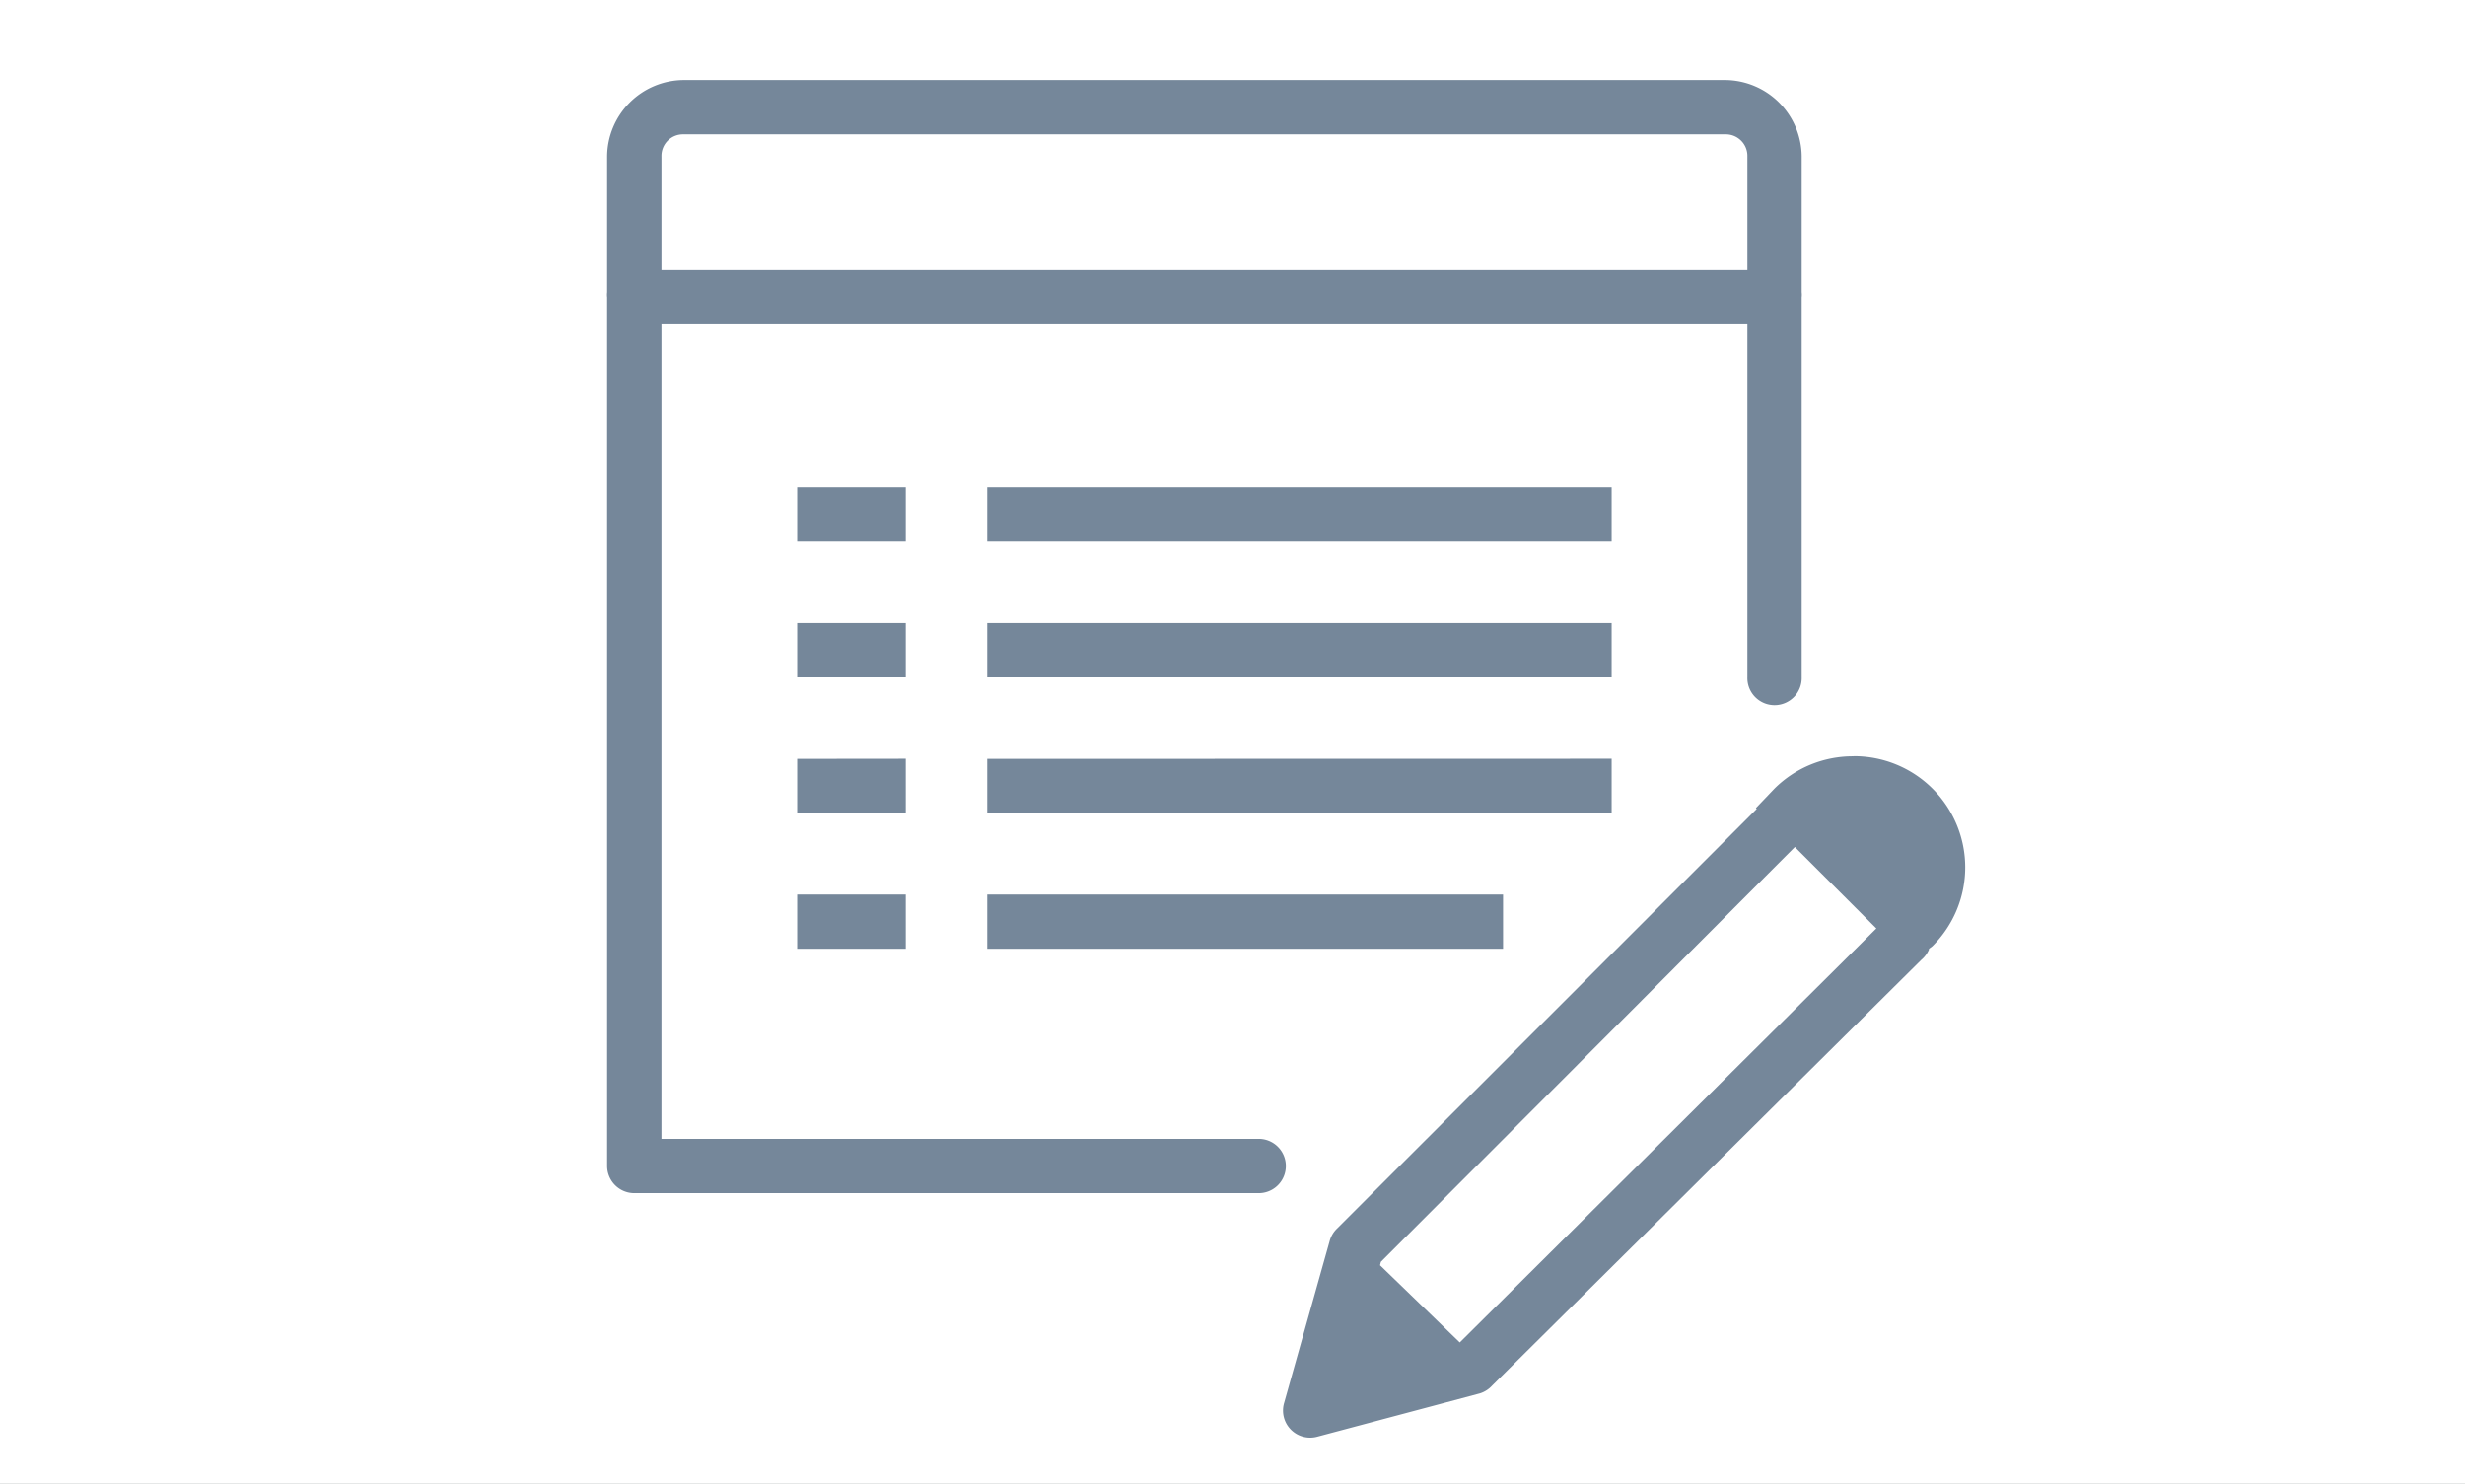
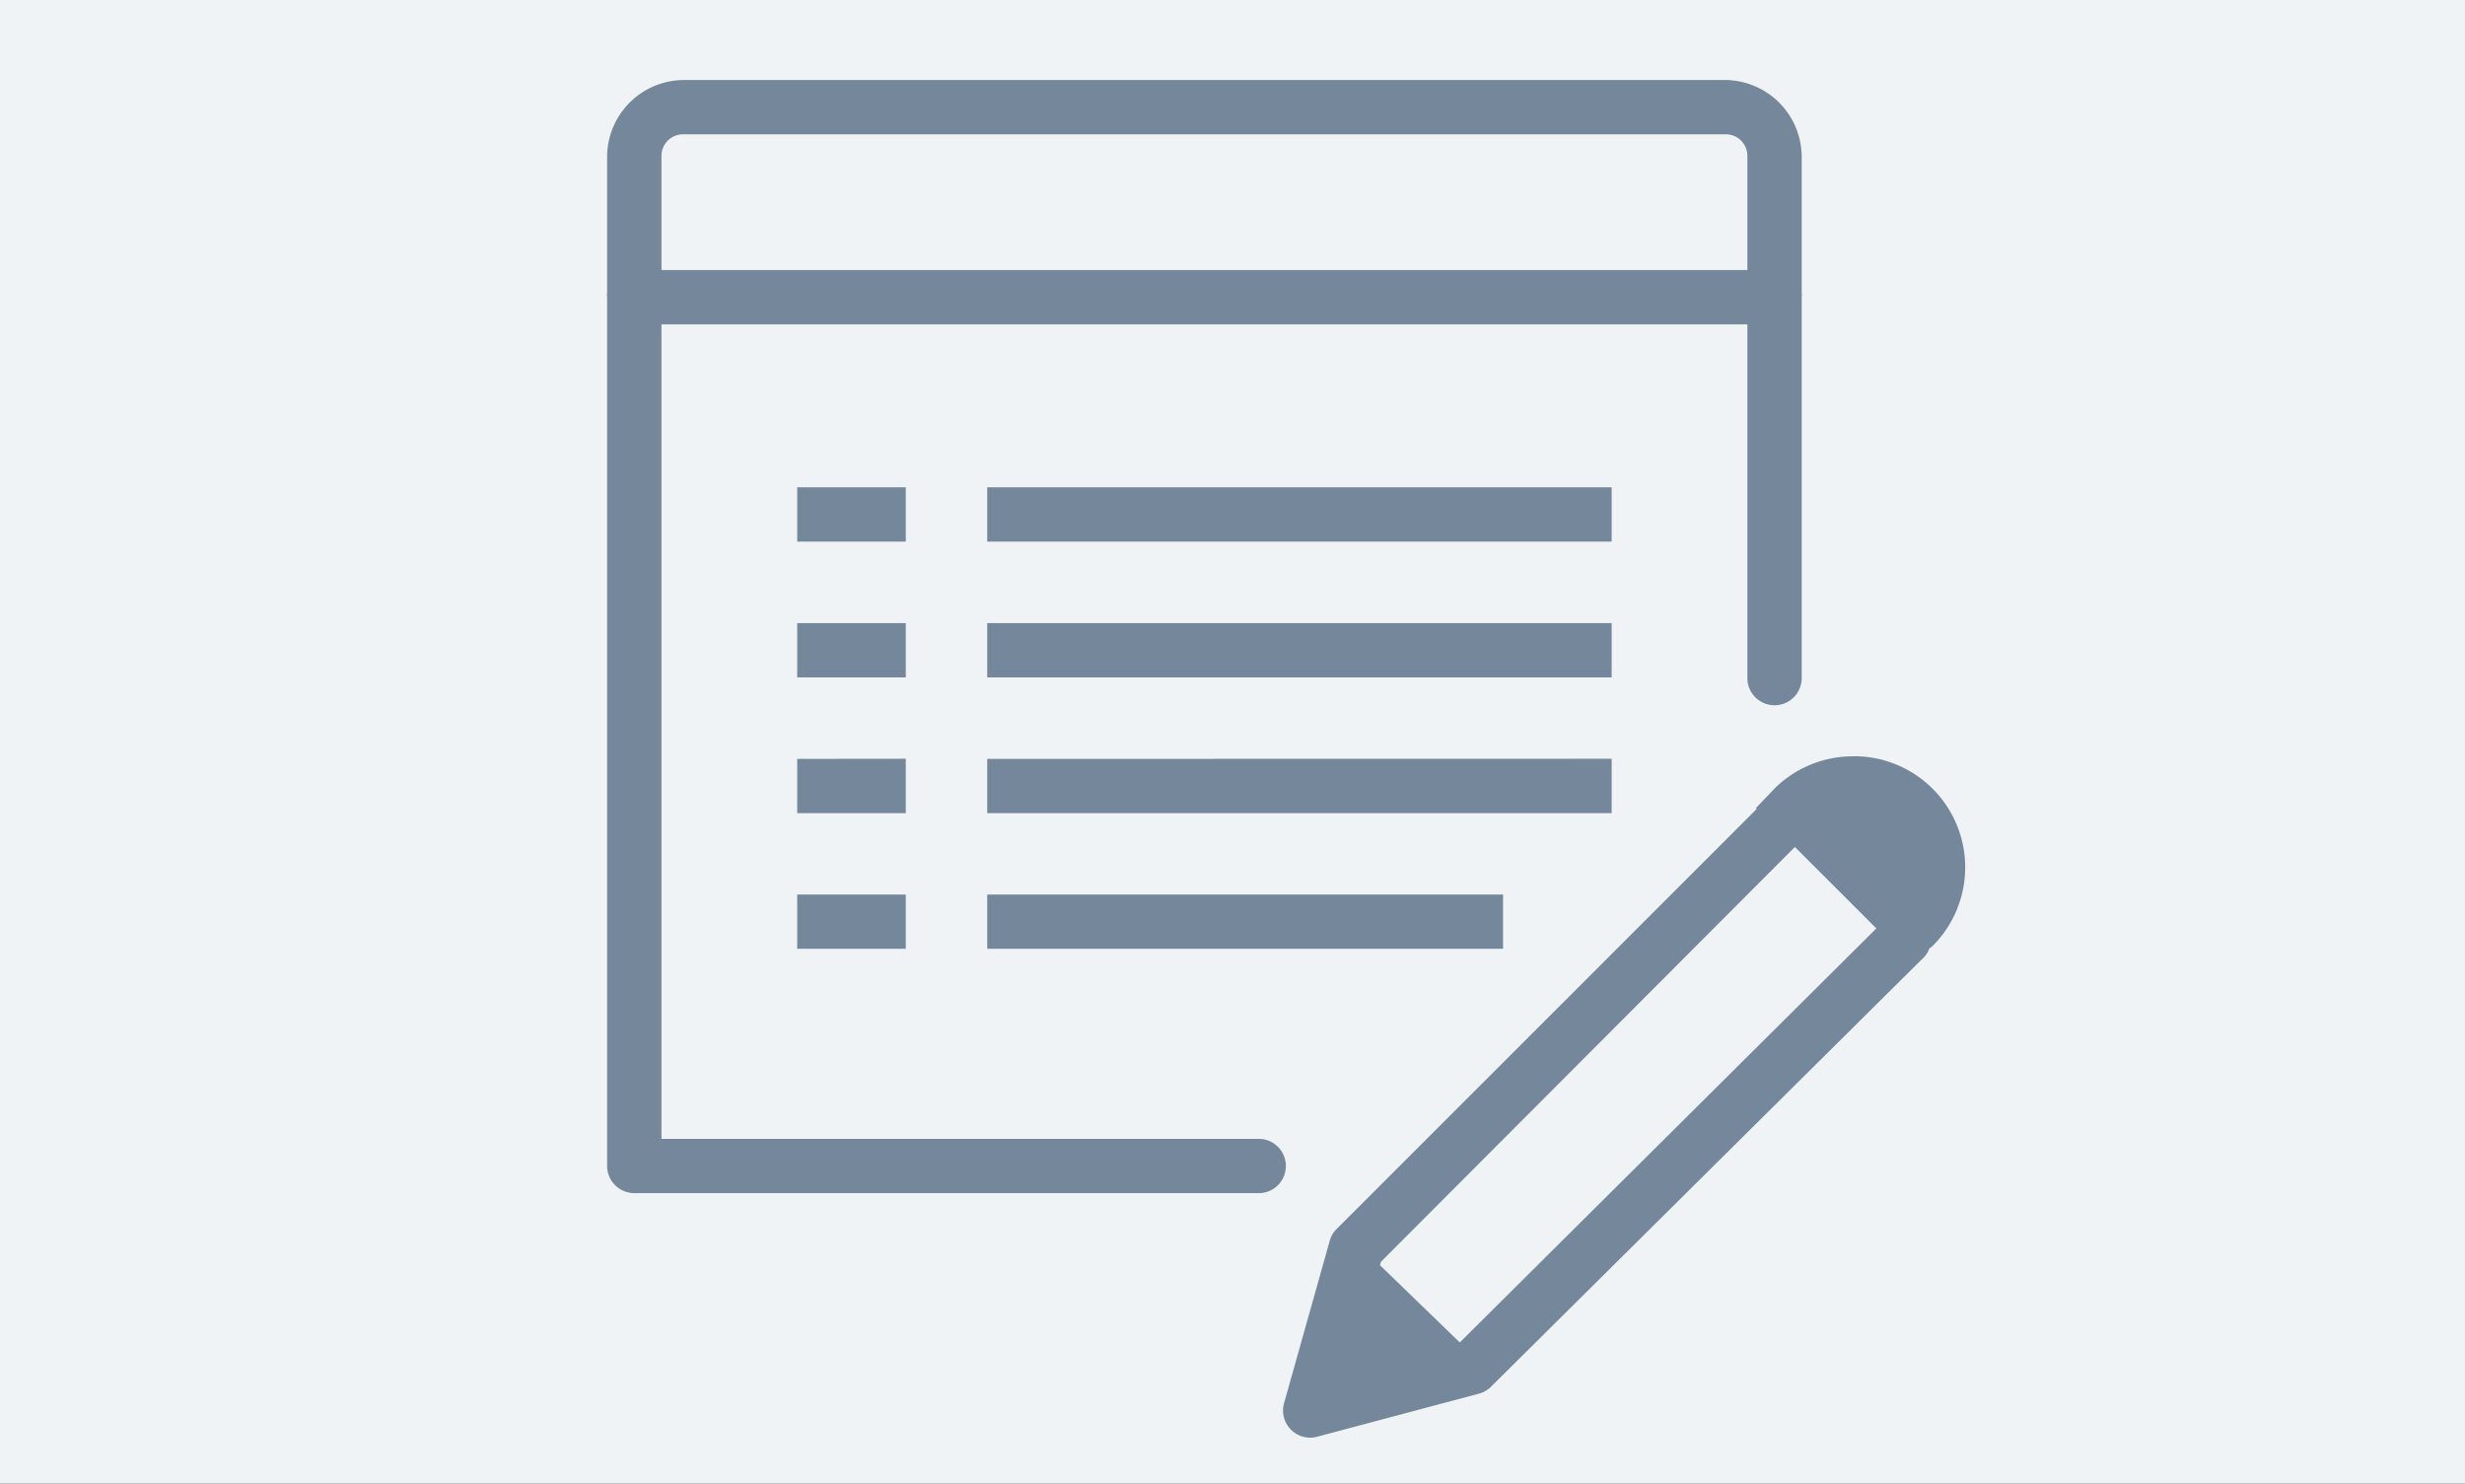
<svg xmlns="http://www.w3.org/2000/svg" width="108" height="65" viewBox="0 0 108 65">
  <rect x="0" y="0" width="108" height="65" fill="#333333" stroke="none" />
  <defs>
    <style>
      .cls-1 {
        fill: #eff3f5;
      }

      .cls-2 {
        fill: #fff;
      }

      .cls-3 {
        fill: #75879a;
      }

      .cls-4 {
        fill: none;
        stroke: red;
        stroke-miterlimit: 10;
        stroke-width: 4px;
      }
    </style>
  </defs>
  <g id="_02独居ケア-トップ" data-name="02独居ケア-トップ">
    <path class="cls-1" d="M865-331.029a9.969,9.969,0,0,0-9.971-9.945l-1020.058,2.666a10.032,10.032,0,0,0-9.971,10V255.029a9.969,9.969,0,0,0,9.971,9.945l1020.058-2.666a10.032,10.032,0,0,0,9.971-10Z" />
-     <path class="cls-2" d="M158.206-23.678a21.951,21.951,0,0,1,21.877,21.9V179.01c0,12.042-9.845,21.9-21.877,19.706H-45.52C-57.553,200.905-67.4,191.052-67.4,179.01V-1.782a21.95,21.95,0,0,1,21.877-21.9Z" />
    <path class="cls-3" d="M29.948,3.506A3.375,3.375,0,0,0,26.6,6.852V12.8a.924.924,0,0,0,0,.223V51.084a1.192,1.192,0,0,0,1.19,1.189H55.149a1.189,1.189,0,1,0,0-2.378H28.981V14.211H76.559V29.674a1.19,1.19,0,1,0,2.379,0V13.022a.924.924,0,0,0,0-.223V6.852a3.375,3.375,0,0,0-3.346-3.346Zm0,2.379H75.592a.944.944,0,0,1,.967.967v4.98H28.981V6.852A.944.944,0,0,1,29.948,5.885Zm4.98,15.463v2.379h4.758V21.348Zm8.326,0v2.379H70.612V21.348ZM34.928,27.3v2.379h4.758V27.3Zm8.326,0v2.379H70.612V27.3Zm37.951,5.836a4.863,4.863,0,0,0-3.457,1.412l-.817.855.037.037L58.606,53.8a1.212,1.212,0,0,0-.335.521l-2.007,7.136a1.188,1.188,0,0,0,1.45,1.487l7.136-1.9a1.221,1.221,0,0,0,.521-.335L84.179,42.052a1.211,1.211,0,0,0,.334-.446v-.038l.149-.111a4.869,4.869,0,0,0-3.457-8.326Zm-46.277.111v2.379h4.758V33.242Zm8.326,0v2.379H70.612V33.242ZM78.64,37.108l3.569,3.568L63.958,58.815l-3.494-3.382.037-.149ZM34.928,39.19v2.378h4.758V39.19Zm8.326,0v2.378h22.6V39.19Z" />
  </g>
  <g id="修正点">
-     <rect class="cls-4" x="-222.829" y="-304.942" width="1155.913" height="560.22" />
-   </g>
+     </g>
</svg>